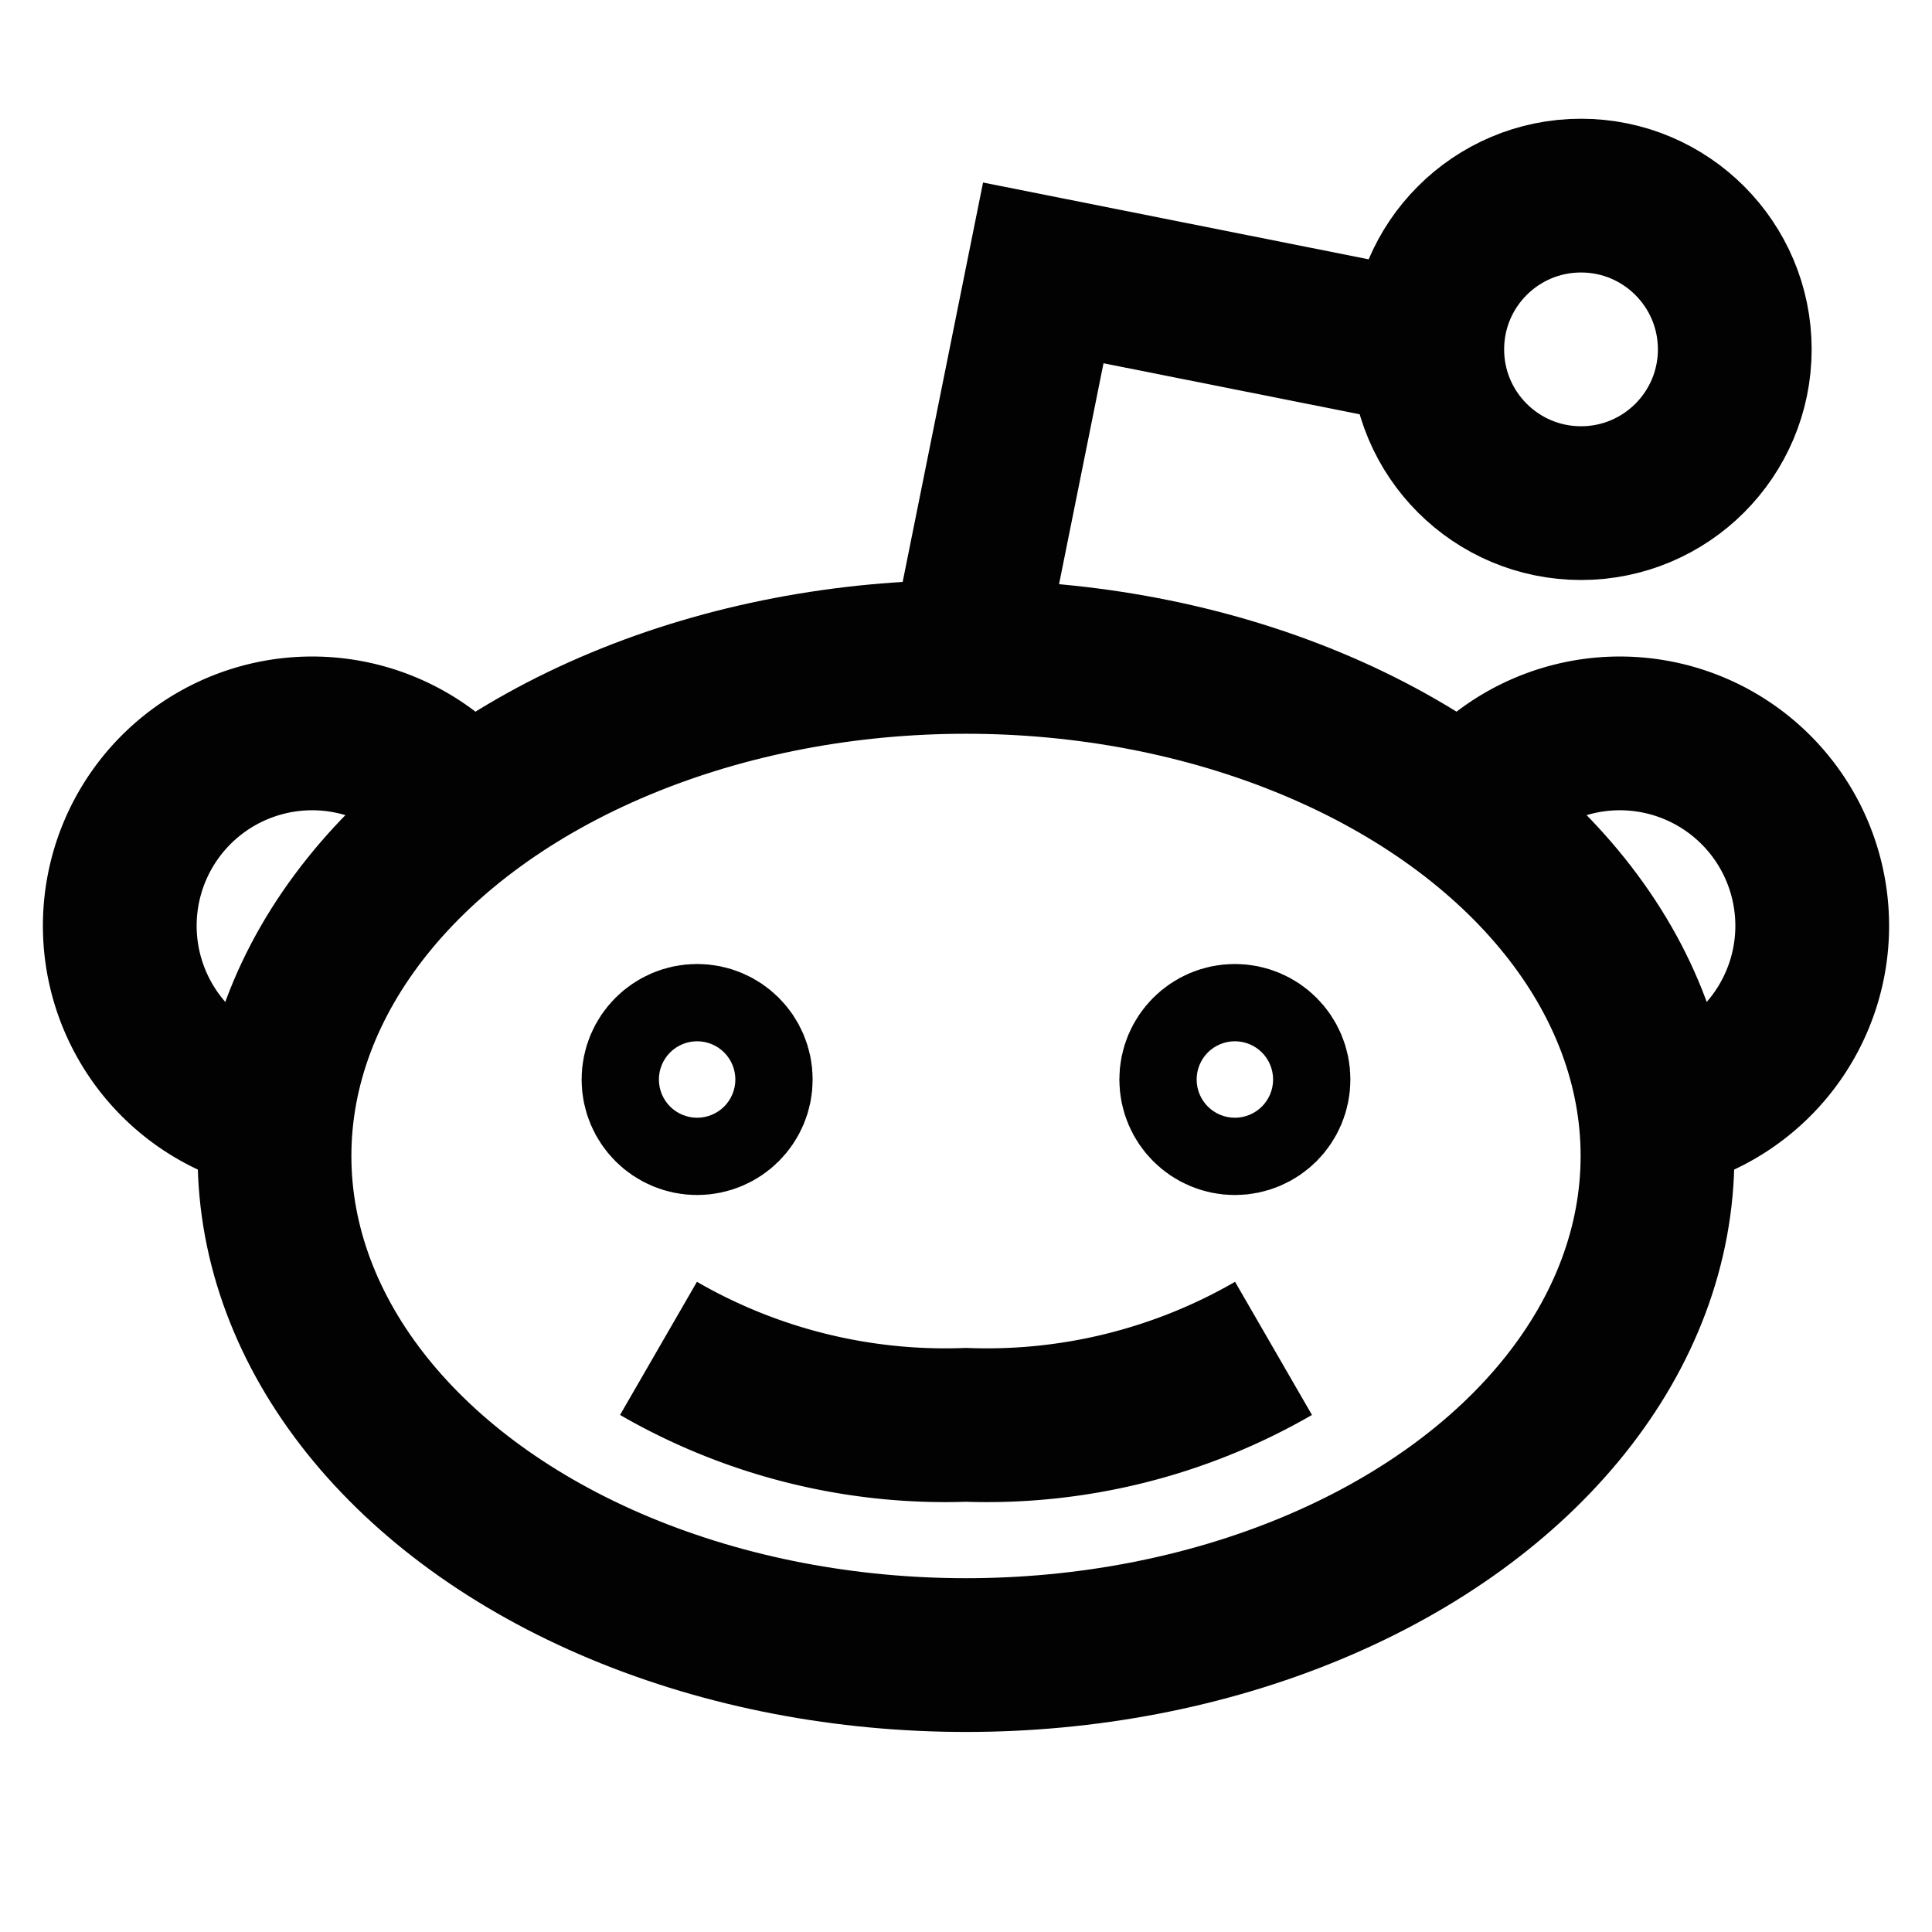
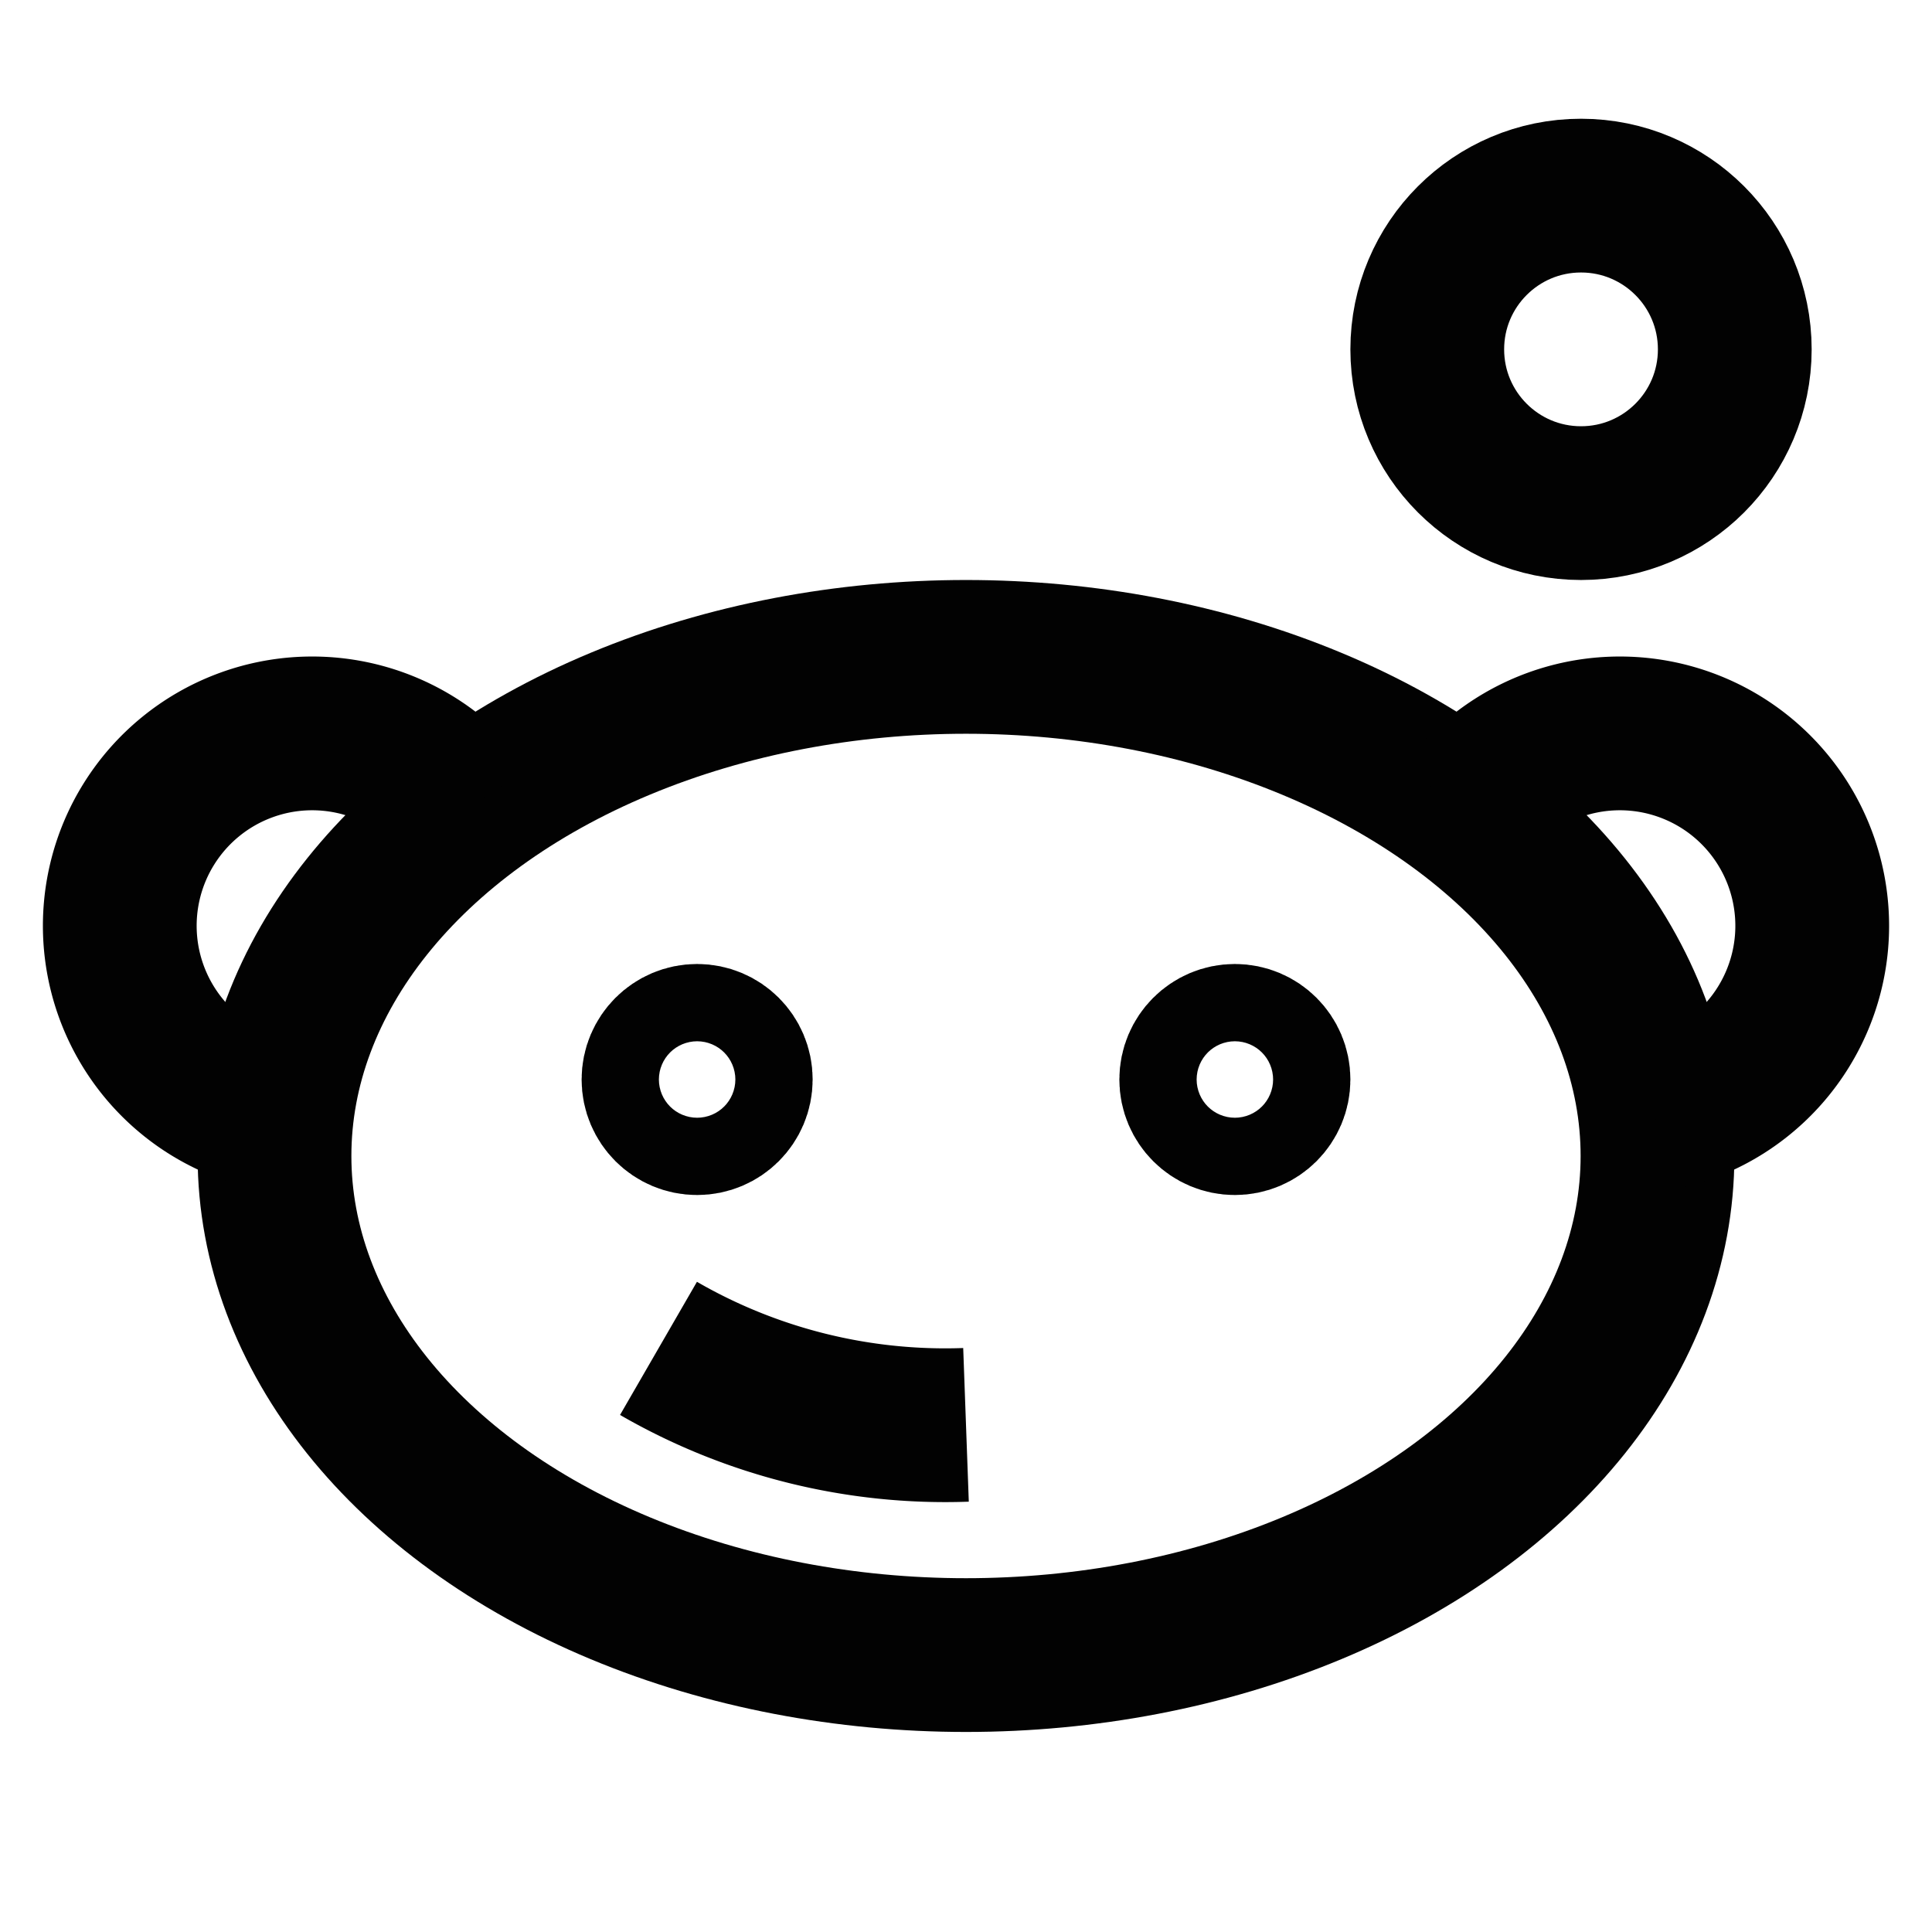
<svg xmlns="http://www.w3.org/2000/svg" id="Layer_1" data-name="Layer 1" viewBox="0 0 24 24">
  <defs>
    <style>.cls-1{fill:none;stroke:#020202;stroke-miterlimit:10;stroke-width:1.91px;}</style>
  </defs>
  <ellipse class="cls-1" cx="12" cy="14.36" rx="8.59" ry="6.2" />
  <path class="cls-1" d="M3.44,13.85A2.39,2.39,0,1,1,5.8,10.08" />
  <path class="cls-1" d="M20.56,13.85a2.39,2.39,0,1,0-2.36-3.77" />
-   <path class="cls-1" d="M8.18,16.75A7.12,7.12,0,0,0,12,17.7a7.12,7.12,0,0,0,3.82-.95" />
+   <path class="cls-1" d="M8.18,16.75A7.12,7.12,0,0,0,12,17.7" />
  <circle class="cls-1" cx="8.66" cy="13.41" r="0.48" />
  <circle class="cls-1" cx="15.34" cy="13.41" r="0.48" />
-   <polyline class="cls-1" points="12 8.16 12.96 3.39 17.73 4.34" />
  <circle class="cls-1" cx="19.64" cy="4.34" r="1.91" />
</svg>